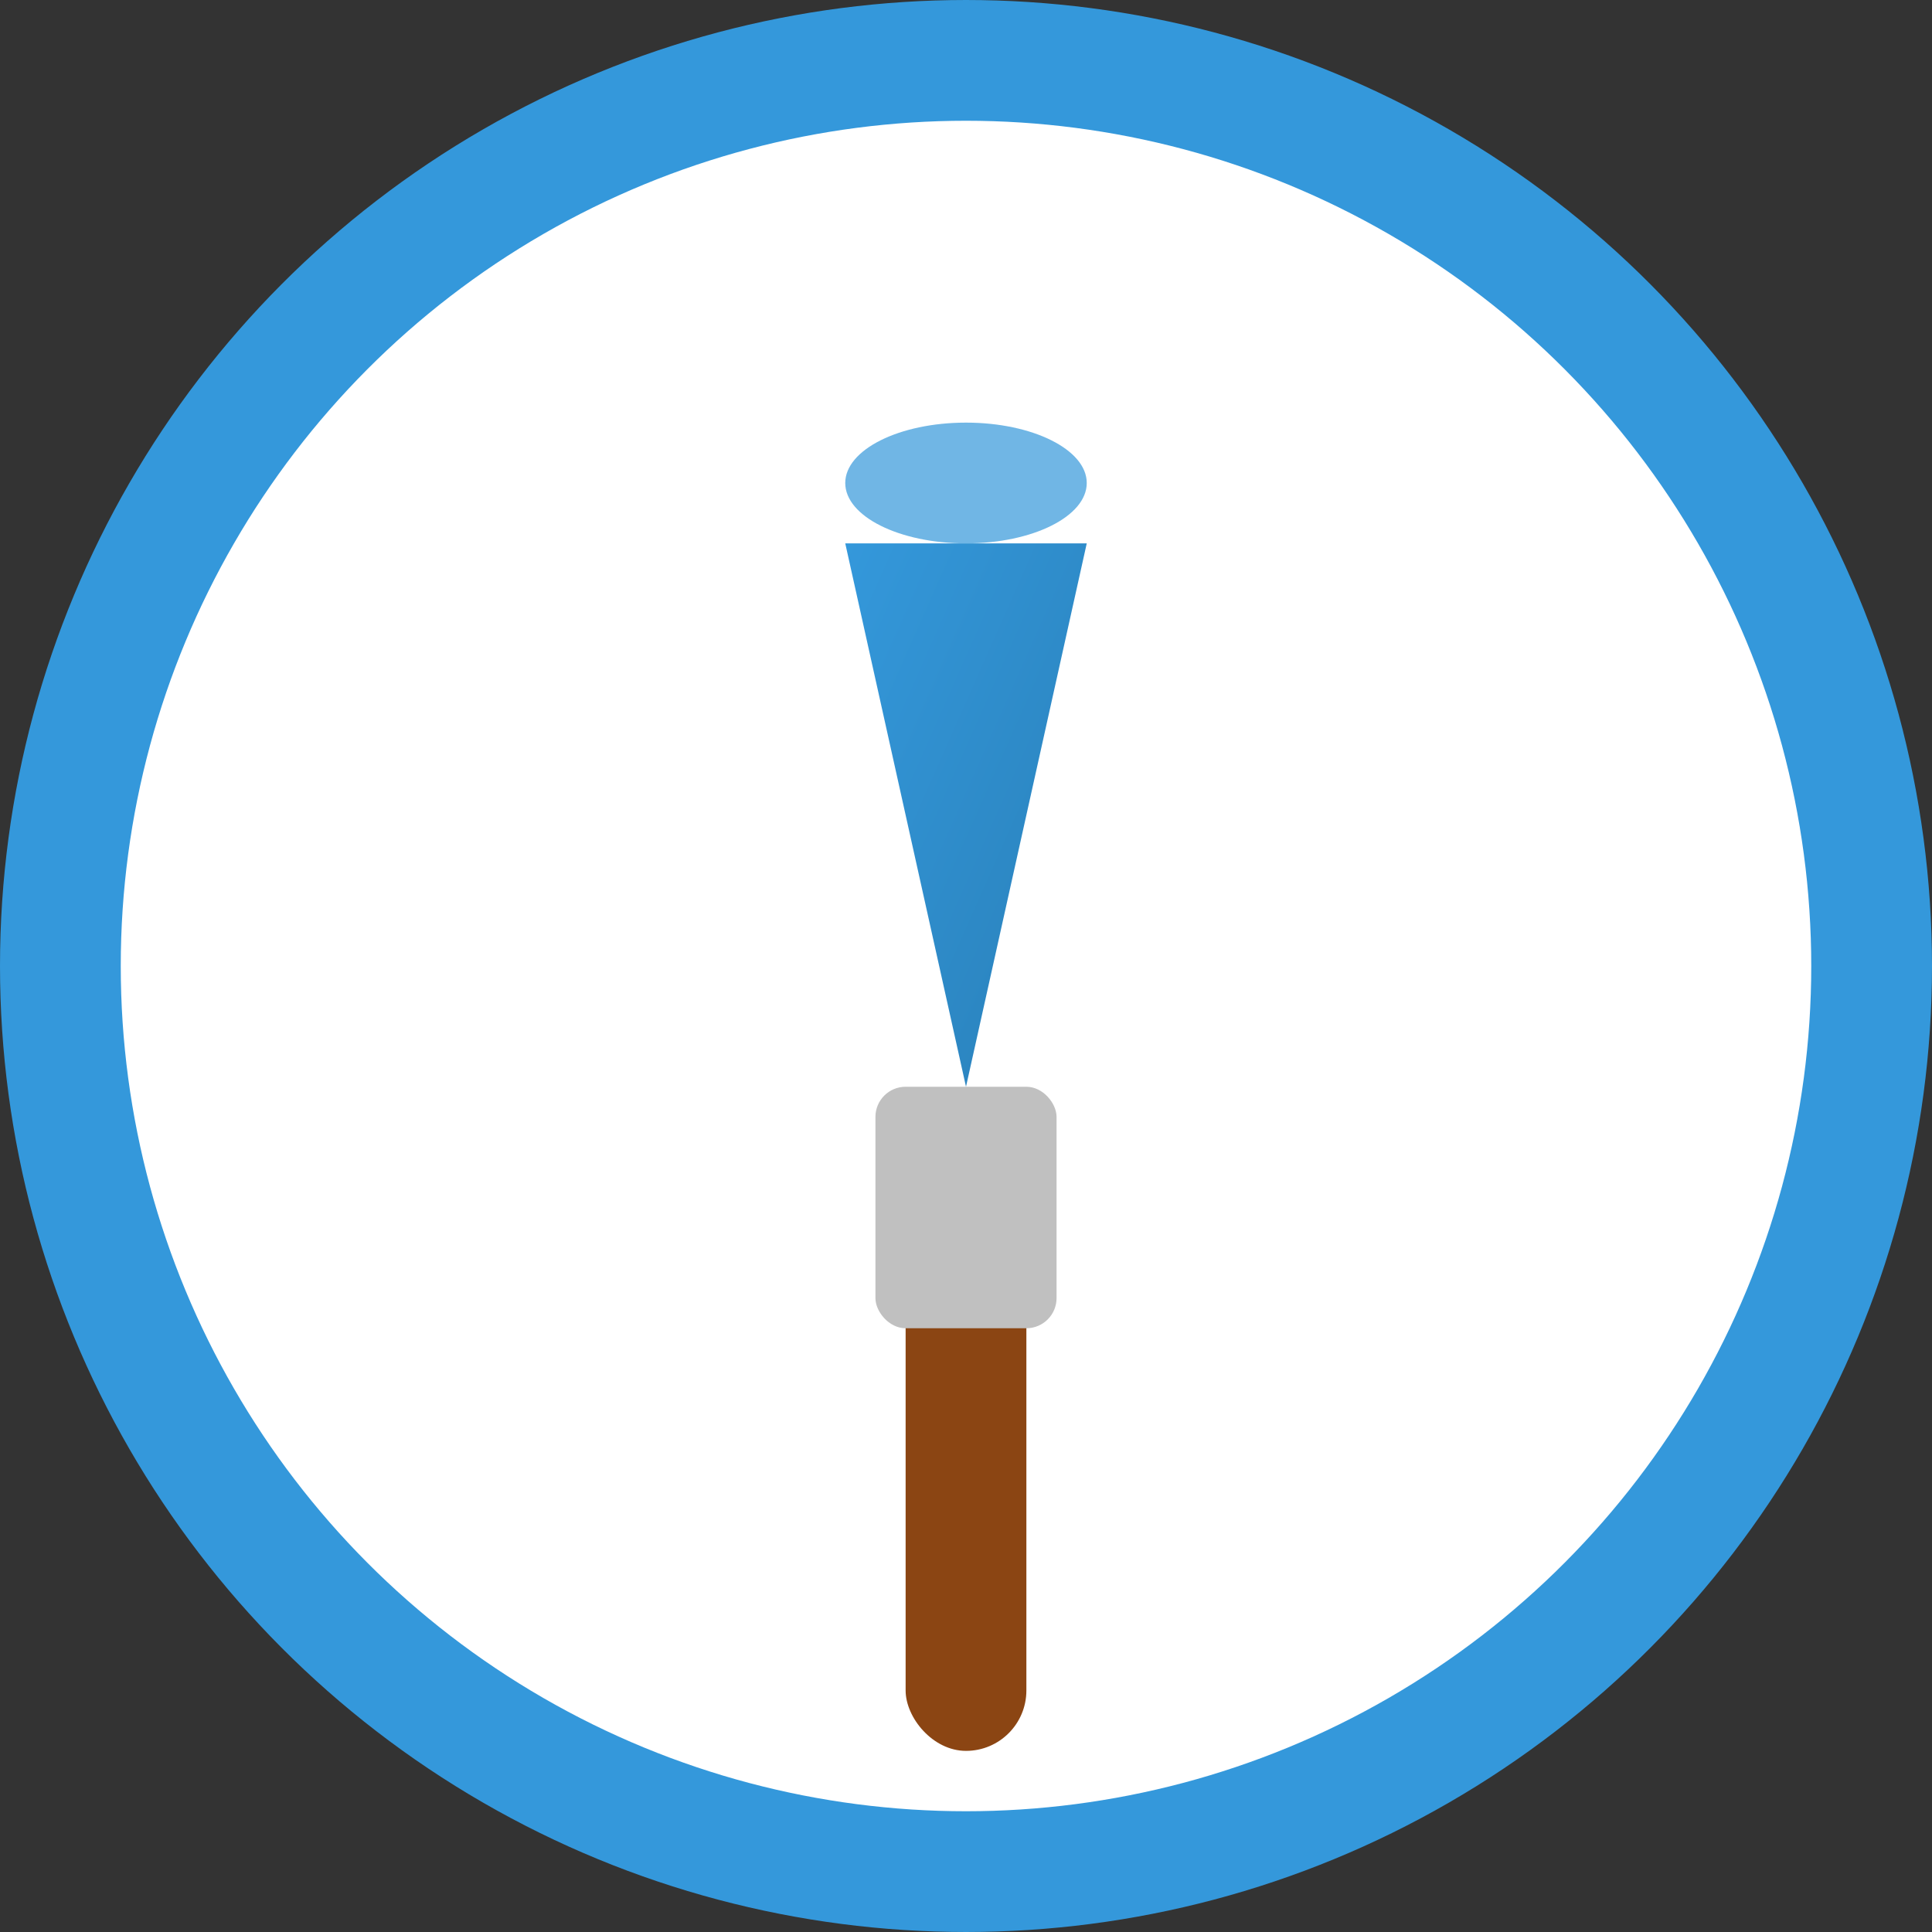
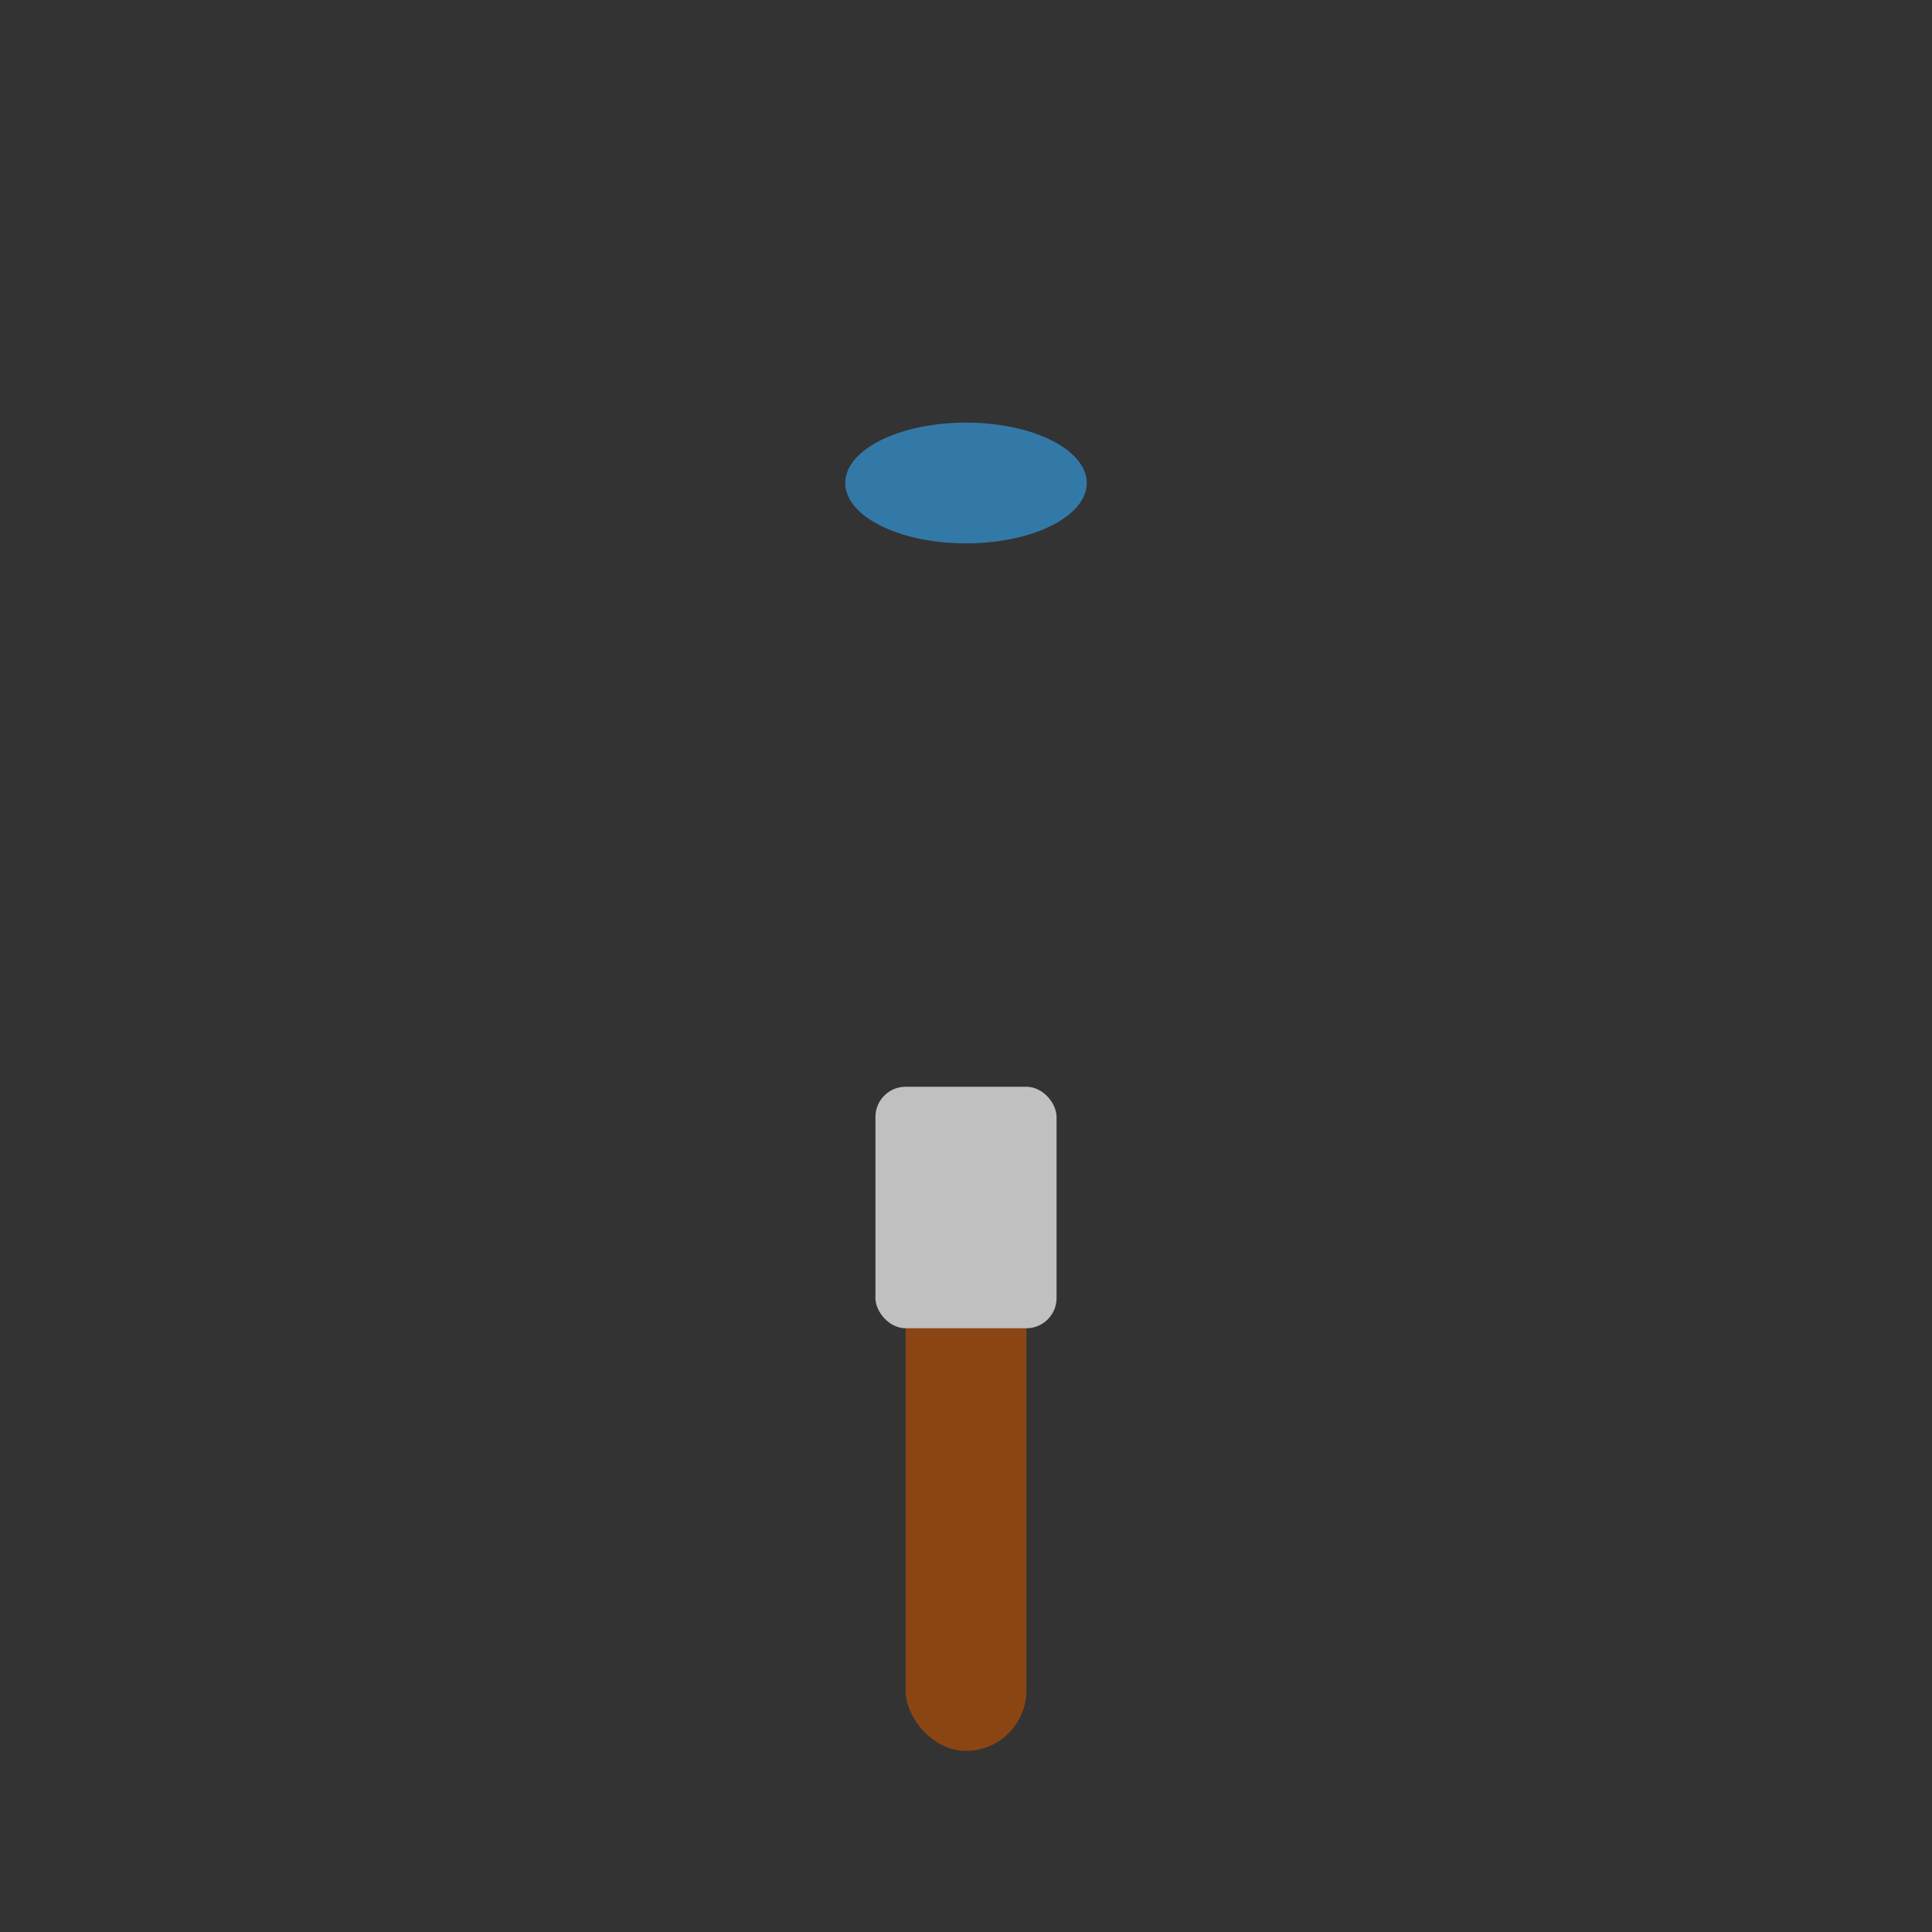
<svg xmlns="http://www.w3.org/2000/svg" viewBox="0 0 32 32" width="32" height="32">
  <rect x="0" y="0" width="32" height="32" fill="#333333" stroke="none" />
  <defs>
    <linearGradient id="faviconGradient" x1="0%" y1="0%" x2="100%" y2="100%">
      <stop offset="0%" style="stop-color:#3498db;stop-opacity:1" />
      <stop offset="100%" style="stop-color:#2980b9;stop-opacity:1" />
    </linearGradient>
  </defs>
-   <circle cx="16" cy="16" r="15" fill="#ffffff" stroke="#3498db" stroke-width="2" />
  <g transform="translate(12, 6)">
    <rect x="3" y="15" width="2" height="8" fill="#8B4513" rx="1" />
    <rect x="2.5" y="12" width="3" height="4" fill="#C0C0C0" rx="0.5" />
-     <path d="M2 3 L4 12 L6 3 Z" fill="url(#faviconGradient)" />
    <ellipse cx="4" cy="2" rx="2" ry="1" fill="#3498db" opacity="0.7" />
  </g>
</svg>